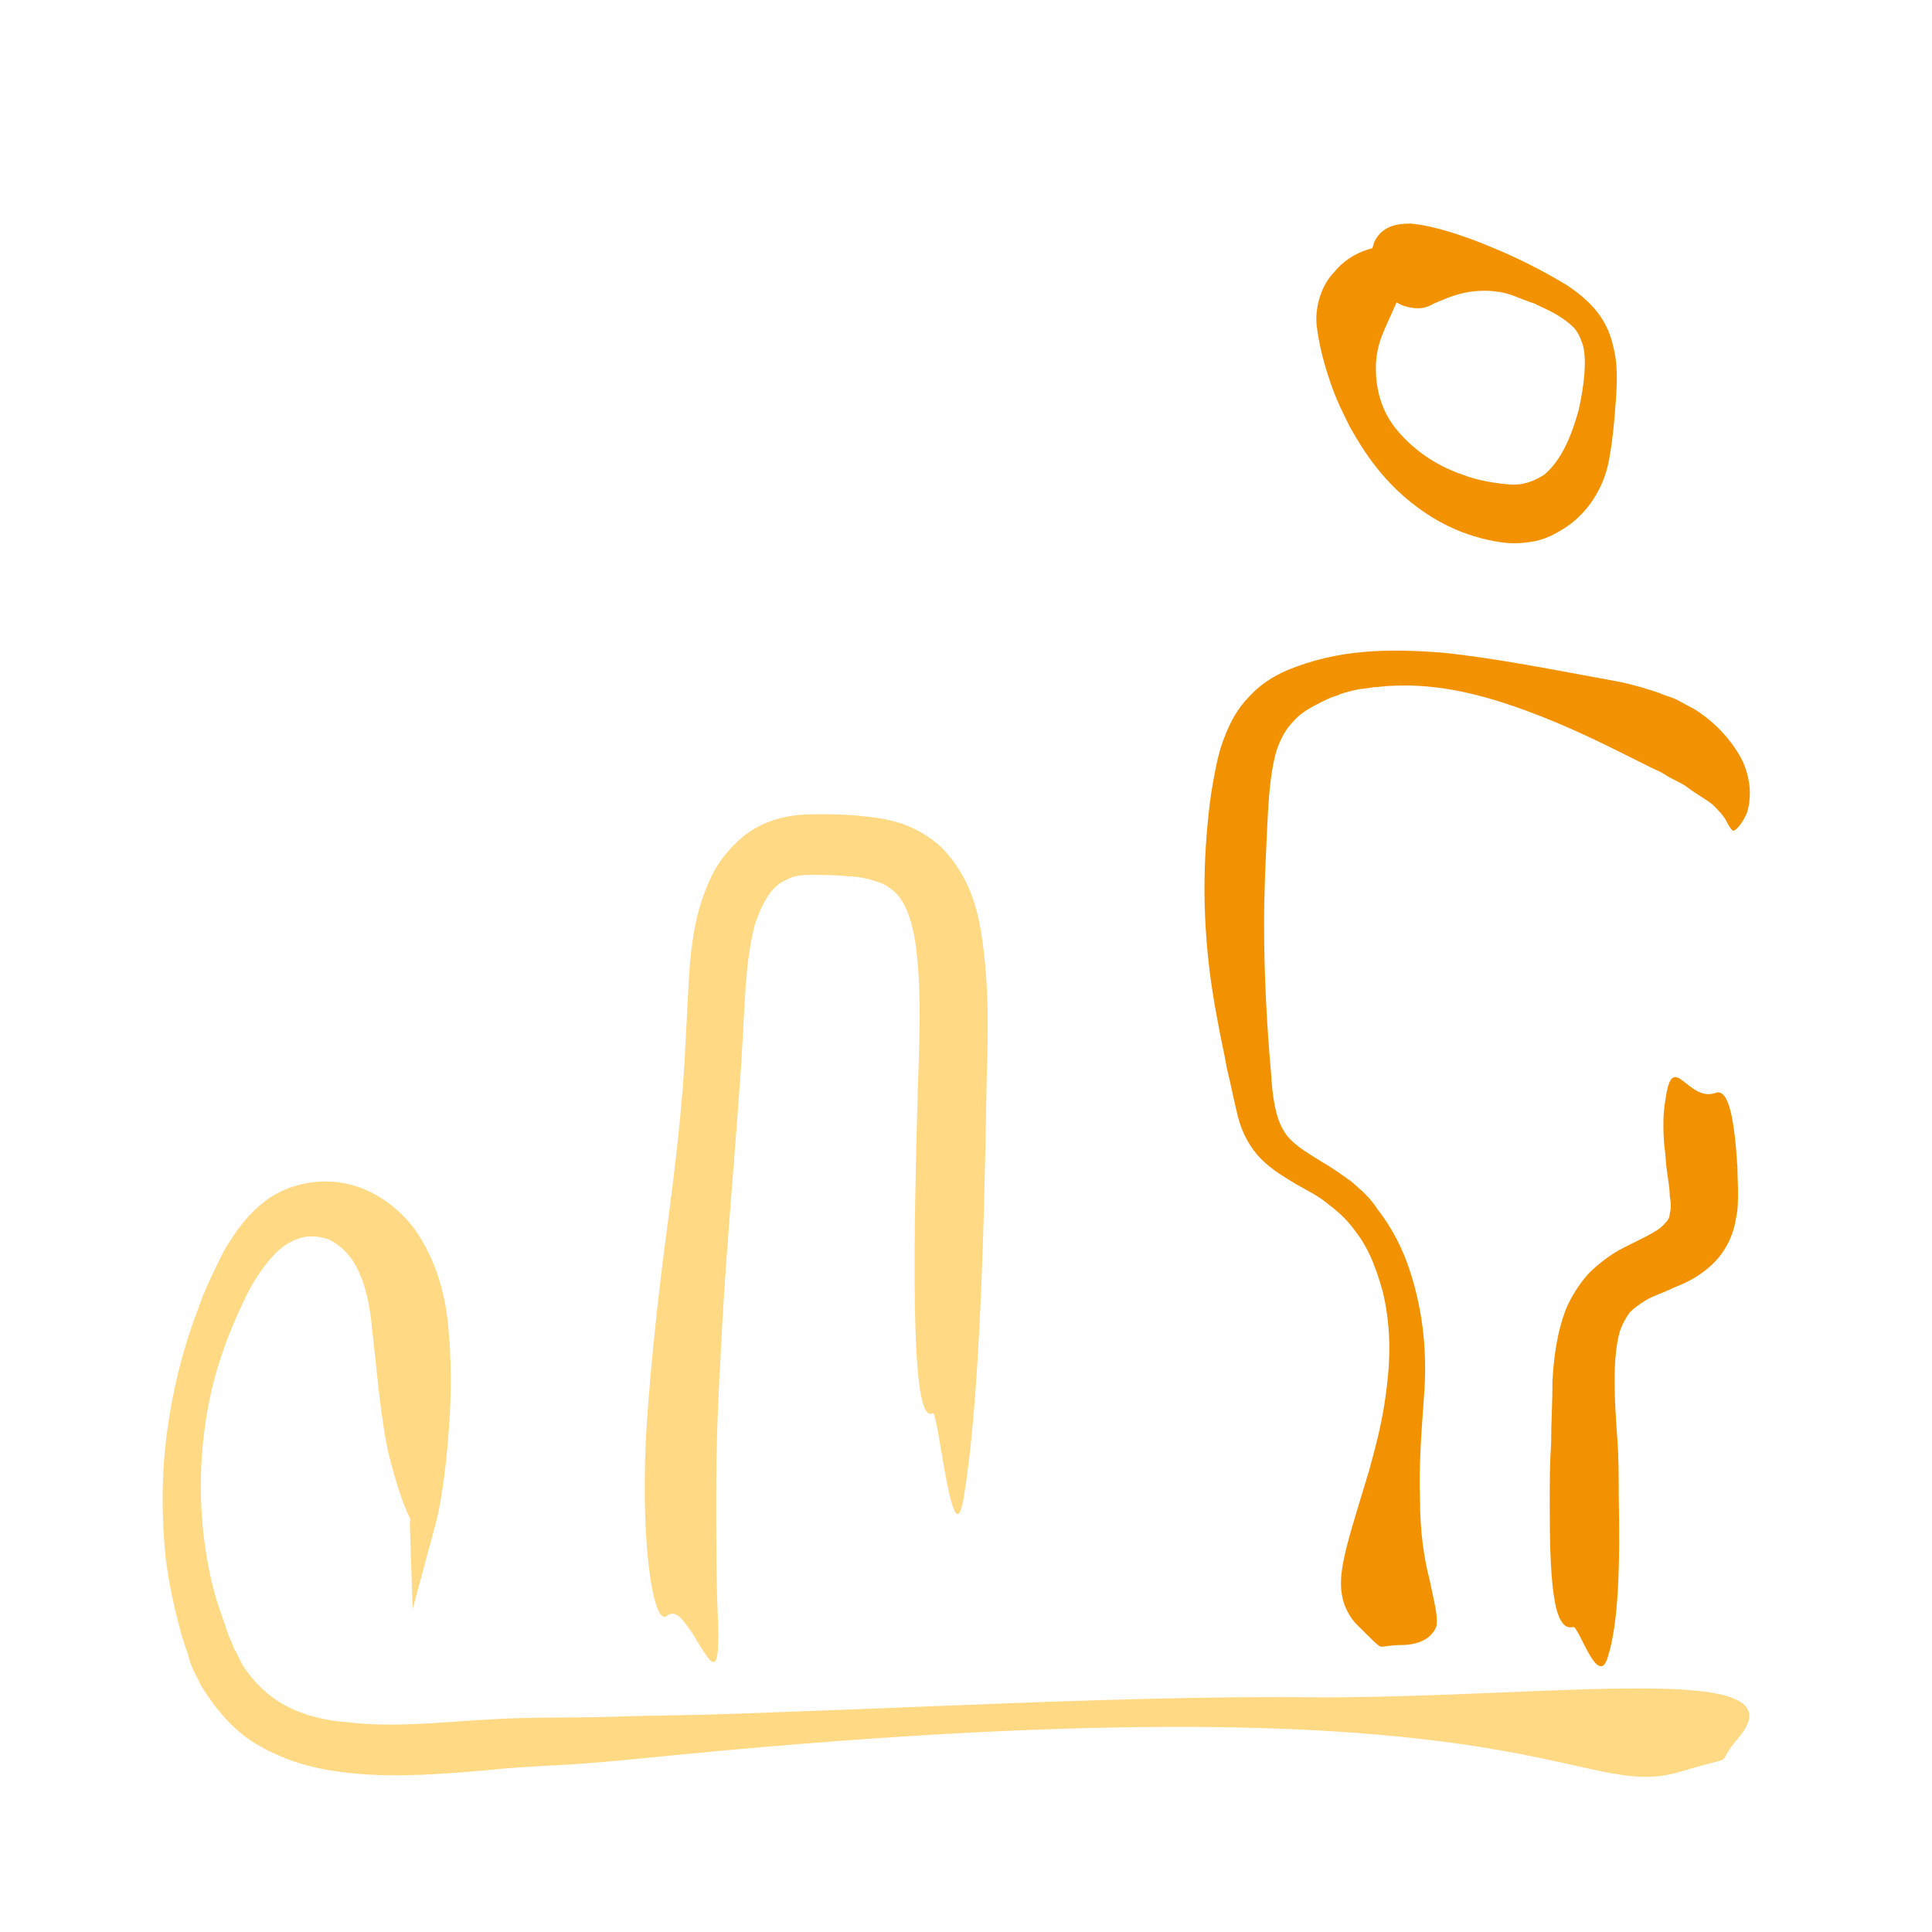
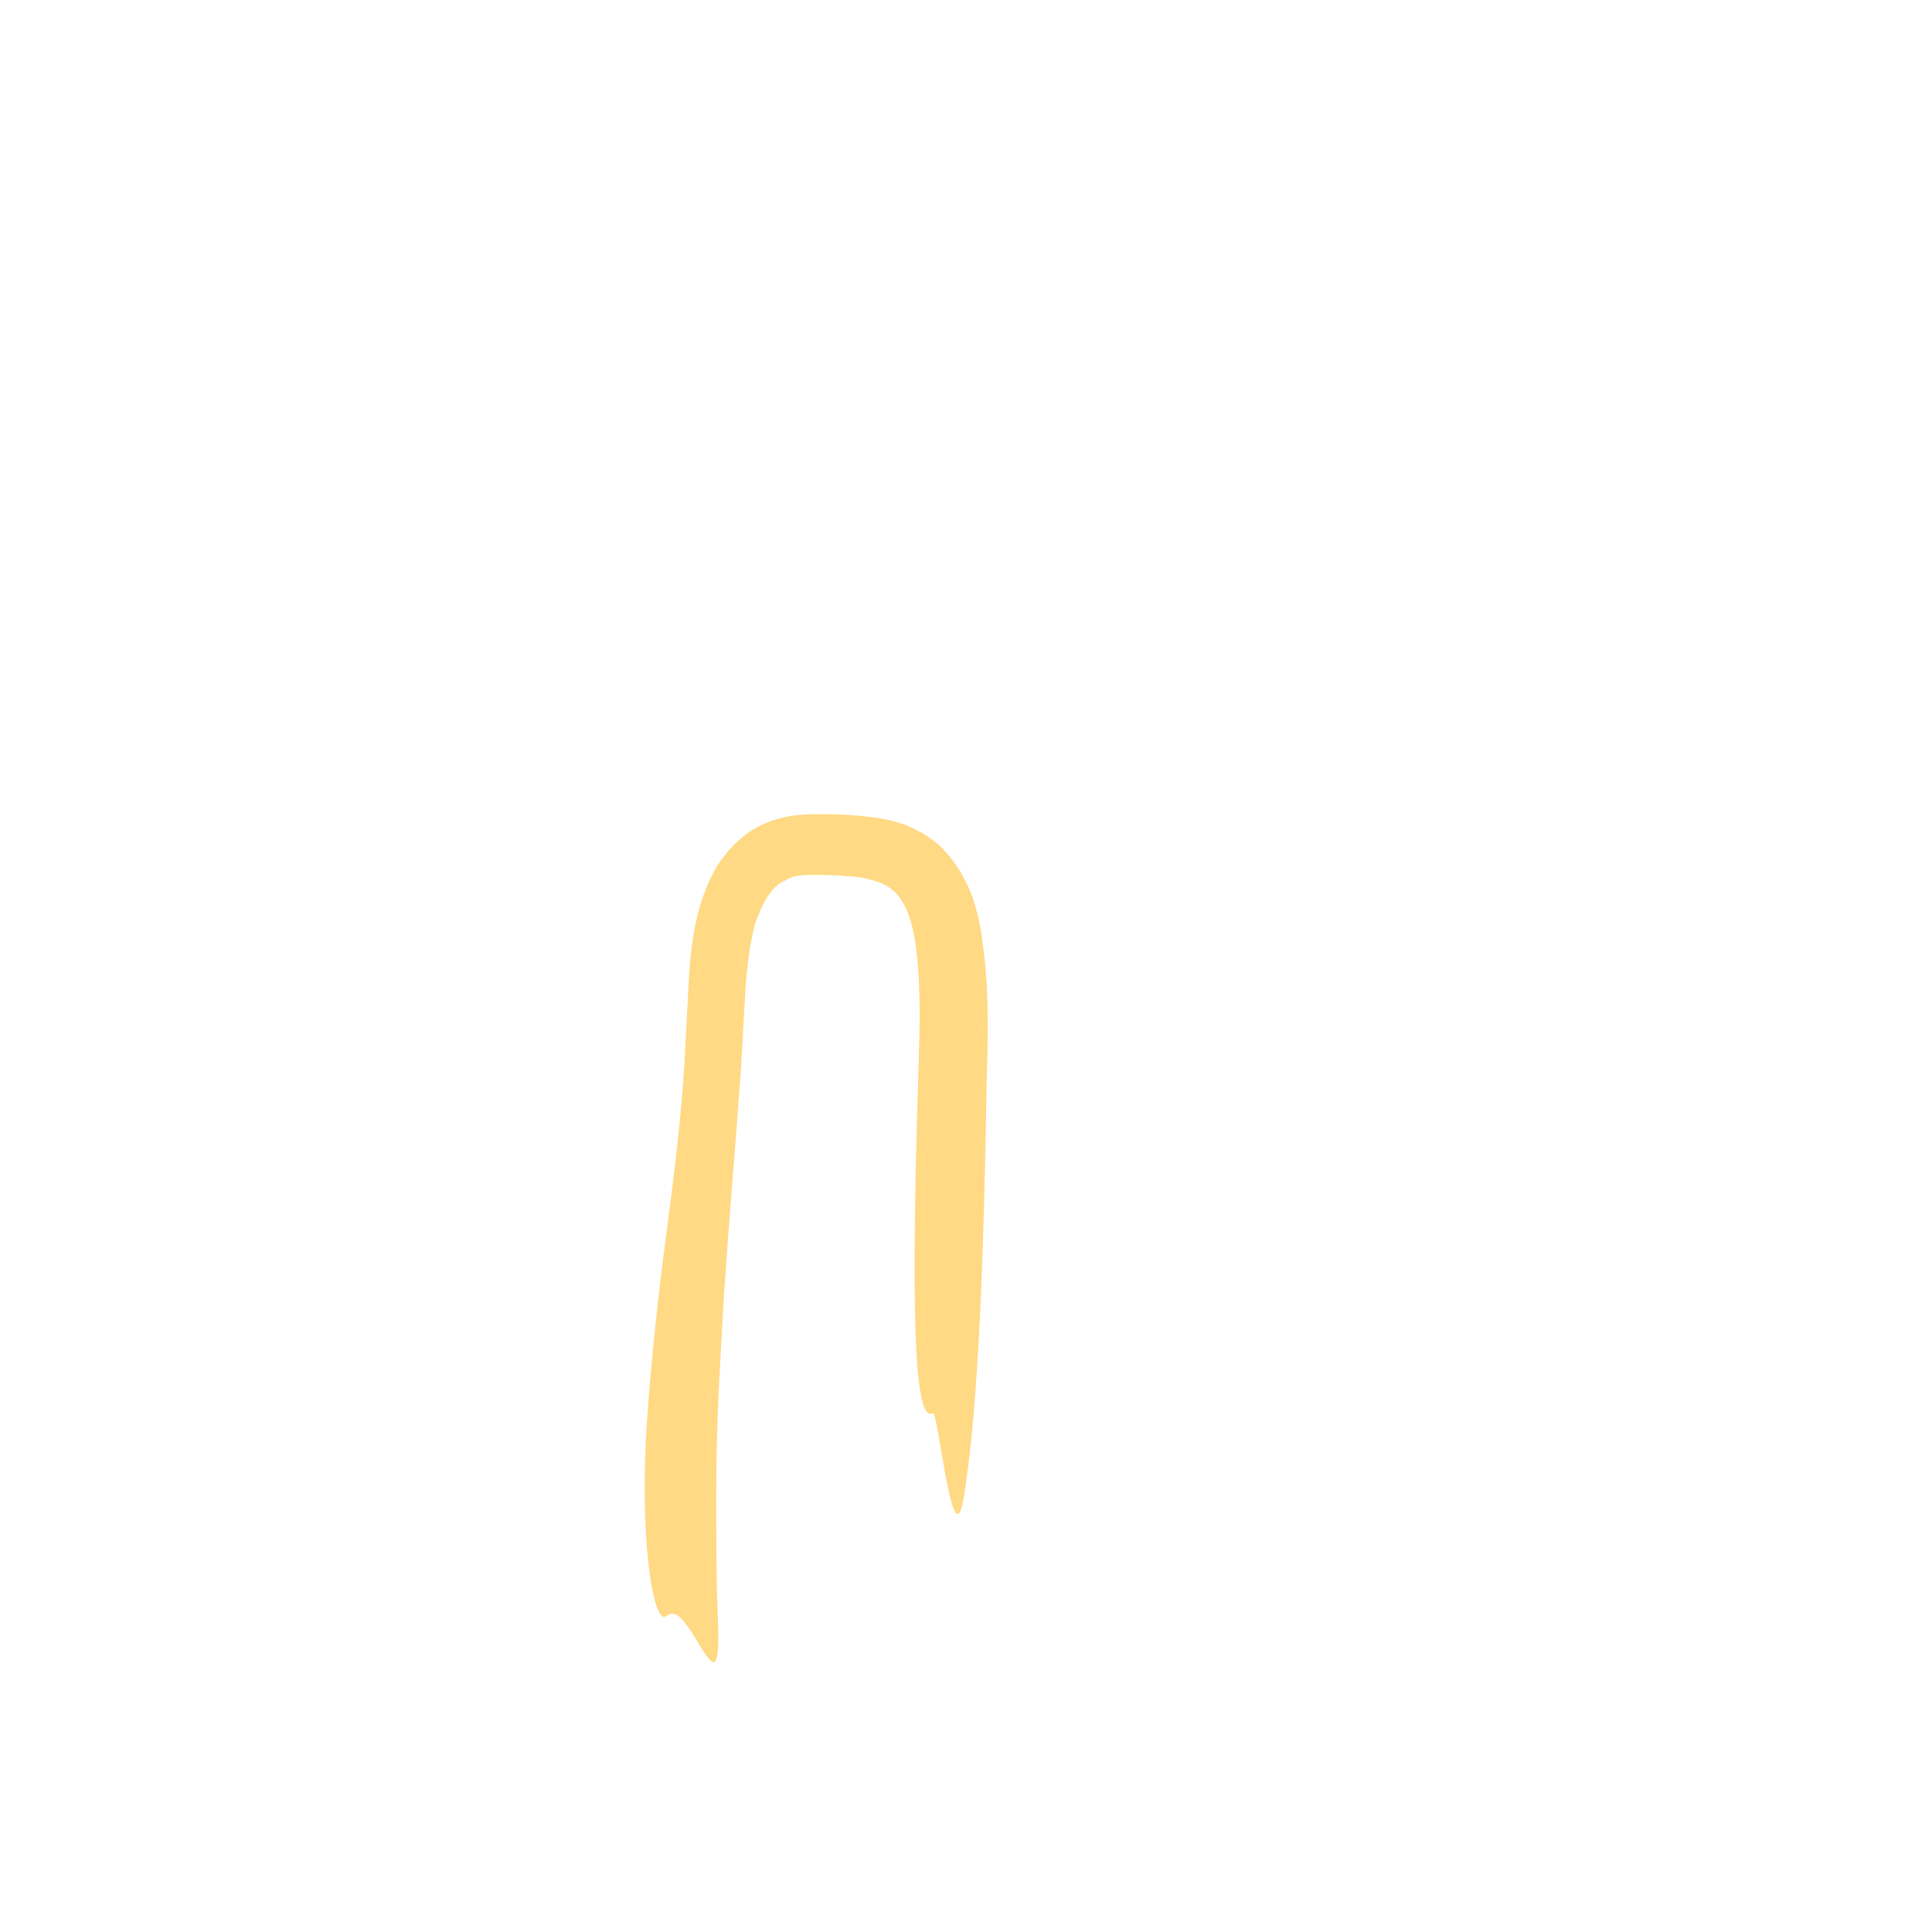
<svg xmlns="http://www.w3.org/2000/svg" width="140" height="140" viewBox="0 0 140 140" fill="none">
-   <path d="M100 20.6C99.4 19.5 99.2 19.3 99.1 19.2C99.1 19 99.2 18.8 99.6 17.5C100.1 16.5 101 16.2 102.2 16.2C103.4 16.3 104.9 16.7 106.8 17.4C108.6 18.1 110.8 19 113.6 20.7C114.9 21.6 116.4 22.8 116.9 25.1C117.2 26.2 117.2 27.5 117.1 28.9C117 30.2 116.9 31.7 116.6 33.3C116.3 35 115.4 36.7 113.9 37.9C113.1 38.5 112.2 39 111.3 39.2C110.3 39.4 109.5 39.4 108.8 39.3C106 38.9 103.8 37.7 102 36.2C100.2 34.7 98.9 32.9 97.8 30.9C97.3 29.9 96.8 28.9 96.4 27.7C96 26.5 95.6 25.2 95.4 23.5C95.3 22.1 95.8 20.6 96.7 19.7C97.5 18.7 98.6 18.2 99.4 18C101.2 17.6 102.3 18.4 102.4 18.5C102.5 18.7 102.2 19.6 101.8 20.5C101.4 21.5 100.9 22.6 100.4 23.7C100.1 24.4 99.7 25.3 99.7 26.7C99.7 28 100 29.6 101.1 31C102.2 32.4 103.9 33.7 106 34.4C107 34.8 108.2 35 109.3 35.1C110.3 35.2 111.1 34.9 111.9 34.4C113.2 33.3 113.9 31.5 114.4 29.7C114.8 27.9 115 26.1 114.7 25C114.5 24.4 114.3 24 114 23.7C113.7 23.4 113.3 23.1 112.8 22.8C112.3 22.5 111.8 22.3 111.2 22C110.6 21.8 110.1 21.6 109.6 21.4C108.5 21 107.2 21 106.2 21.2C105.2 21.4 104.4 21.8 103.9 22C103.4 22.3 102.9 22.4 102.3 22.3C101.6 22.2 100.8 21.9 100 20.6Z" fill="#F39200" />
-   <path d="M101.8 119.2C100.5 119.2 100.2 119.4 100 119.3C99.8 119.2 99.5 118.9 98.2 117.6C97.2 116.4 97 115.1 97.3 113.4C97.6 111.7 98.3 109.6 99.2 106.6C99.6 105.1 100.1 103.4 100.4 101.2C100.7 99.1 100.9 96.5 100.2 93.6C99.8 92.2 99.3 90.6 98.2 89.2C97.7 88.5 97.1 87.9 96.3 87.3C95.6 86.7 94.8 86.3 93.9 85.8C93.1 85.3 92.2 84.8 91.4 84C90.6 83.2 90 82.1 89.7 80.9C89.4 79.7 89.2 78.6 88.9 77.4C88.7 76.2 88.4 75 88.2 73.8C87.2 68.6 87.1 64 87.5 59.8C87.6 58.7 87.7 57.8 87.9 56.7C88.1 55.6 88.3 54.5 88.7 53.5C89.1 52.4 89.7 51.3 90.5 50.5C91.3 49.6 92.3 49 93.2 48.6C97 47 100.7 47 104.6 47.3C108.4 47.7 112.4 48.5 117.3 49.4C118.3 49.6 119.3 49.9 120.2 50.2C120.6 50.4 121.1 50.5 121.5 50.7C121.9 50.9 122.4 51.2 122.8 51.4C124.4 52.4 125.6 53.8 126.3 55.2C126.6 55.9 126.8 56.7 126.8 57.4C126.8 58.1 126.7 58.7 126.5 59.1C126.3 59.5 126.1 59.8 125.9 60C125.7 60.2 125.6 60.2 125.6 60.2C125.5 60.2 125.3 59.9 125.1 59.5C124.9 59.1 124.5 58.7 124.1 58.3C123.6 57.9 123 57.6 122.2 57C121.8 56.7 121.2 56.5 120.6 56.1C120.3 55.9 120 55.8 119.6 55.6C119.2 55.4 118.8 55.2 118.4 55C116.2 53.9 113.6 52.6 110.6 51.5C107.6 50.4 104.3 49.5 100.8 49.7C100.4 49.7 99.9 49.8 99.5 49.8C99.1 49.9 98.6 49.9 98.2 50C97.8 50.1 97.3 50.2 96.9 50.4C96.5 50.5 96.1 50.7 95.7 50.9C94.9 51.3 94.2 51.7 93.7 52.3C93.2 52.8 92.8 53.5 92.5 54.4C92 56.1 91.9 58.3 91.8 60.5C91.7 62.6 91.6 64.8 91.6 66.9C91.6 70.7 91.8 74.3 92.1 77.7C92.2 79.4 92.4 80.9 93 81.9C93.5 82.8 94.5 83.4 95.8 84.2C96.5 84.6 97.2 85.1 97.9 85.6C98.6 86.2 99.3 86.8 99.8 87.6C100.9 89 101.7 90.6 102.2 92.2C103.2 95.3 103.4 98.3 103.2 101C103 103.8 102.8 106.4 102.9 108.7C102.9 111 103.2 113 103.6 114.5C103.9 116 104.2 117 104.1 117.8C103.9 118.4 103.3 119.1 101.8 119.2Z" fill="#F39200" />
-   <path d="M126 125.9C124 128.2 126.4 127 121.7 128.4C113.9 130.7 111.2 120.9 46.7 127.4C44.6 127.6 42.6 127.8 40.6 127.9C38.6 128 36.9 128.1 35 128.3C31.4 128.6 27.7 128.9 24 128.3C22.1 128 20.3 127.4 18.6 126.4C16.9 125.4 15.6 123.8 14.6 122.2L14 121C13.8 120.6 13.7 120.2 13.6 119.8C13.3 119 13.1 118.3 12.9 117.5C12.5 116 12.2 114.4 12 112.9C11.7 109.8 11.7 106.8 12.1 103.8C12.5 100.8 13.2 97.9 14.3 95C14.8 93.5 15.5 92.1 16.2 90.7C17 89.3 18 87.9 19.4 86.9C20.8 85.9 22.8 85.4 24.7 85.7C26.7 86 28.6 87.2 30 89C31.7 91.4 32.3 94 32.5 96.3C32.7 98.6 32.7 100.5 32.6 102.4C32.4 106 32 108.7 31.6 110.3L29.9 116.6L29.7 110.5C29.7 109.7 30 109.2 30.3 109C30.6 108.8 30.8 108.7 30.8 108.8C30.9 108.9 30.8 109 30.9 109.3C30.9 109.6 31 110 31.3 110.2L29.9 110.4C29.4 109.5 28.8 107.9 28.2 105.5C27.9 104.3 27.7 102.8 27.5 101.2C27.4 100.4 27.3 99.4 27.2 98.5C27.1 97.6 27 96.6 26.9 95.7C26.7 93.9 26.2 92.1 25.3 91C24.9 90.5 24.4 90.1 23.8 89.8C23.2 89.6 22.4 89.5 21.8 89.7C21.1 89.9 20.4 90.3 19.7 91.1C19 91.9 18.3 92.9 17.7 94.2C16.5 96.7 15.5 99.4 15 102.4C14.5 105.3 14.4 108.5 14.8 111.6C15 113.2 15.3 114.7 15.8 116.3C16.1 117.1 16.3 117.8 16.6 118.6C16.8 119 16.9 119.4 17.1 119.7L17.6 120.7C18.4 121.9 19.4 122.9 20.7 123.6C22 124.3 23.6 124.7 25.2 124.8C28.5 125.2 31.9 124.8 35.4 124.6C38.6 124.4 41.5 124.5 44.4 124.4C47.3 124.3 50.1 124.3 52.9 124.2C58.4 124 63.7 123.8 68.6 123.6C78.6 123.2 87.5 122.9 95.6 123C112.8 123 130.7 120.3 126 125.9Z" fill="#FFD983" />
  <path d="M67.6 102.4C66.1 103.3 66.1 93.1 66.5 79.3C66.6 75.8 66.8 72.2 66.4 68.8C66.2 67.2 65.8 65.7 65 64.8C64.6 64.4 64.2 64.1 63.6 63.9C63 63.7 62.2 63.5 61.4 63.5C60.6 63.4 59.5 63.4 58.7 63.4C57.9 63.4 57.4 63.5 56.9 63.8C55.9 64.2 55.2 65.5 54.7 67C54.3 68.5 54.1 70.3 54 72C53.9 73.8 53.8 75.6 53.7 77.3C53.2 84.5 52.5 91.9 52.2 98.6C52 102 51.9 105.2 51.9 108.3C51.9 111.3 51.9 114.2 52 116.7C52.2 121.1 51.8 120.9 51 119.7C50.6 119.1 50.2 118.3 49.7 117.7C49.3 117.1 48.8 116.7 48.3 117.1C47.8 117.5 47.3 116 47 113.4C46.7 110.8 46.6 107 46.9 102.7C47.2 98.5 47.7 93.8 48.3 89.3C48.9 84.8 49.4 80.5 49.6 77C49.7 75.1 49.8 73.3 49.9 71.3C50 69.3 50.2 67.2 50.9 65.1C51.3 64 51.7 63 52.5 62C53.3 61 54.3 60.1 55.6 59.6C56.8 59.1 58.1 59 59.1 59C60.1 59 61 59 62.1 59.1C63.1 59.2 64.2 59.3 65.4 59.7C66.5 60.1 67.7 60.8 68.5 61.7C70.2 63.6 70.8 65.7 71.1 67.6C71.7 71.4 71.6 74.9 71.5 78.1C71.3 91.1 70.9 101.8 69.9 108.1C69.1 113.9 68 102.2 67.6 102.4Z" fill="#FFD983" />
-   <path d="M114 117.9C112.5 118.3 112.3 114.3 112.3 108.9C112.3 107.5 112.3 106.1 112.4 104.6C112.4 103.1 112.5 101.6 112.5 100C112.6 98.4 112.8 96.6 113.5 94.8C113.9 93.9 114.4 93.1 115.1 92.3C115.8 91.6 116.6 91 117.3 90.6C118.8 89.8 120.1 89.3 120.6 88.7C120.9 88.4 121 88.2 121 87.9C121.1 87.6 121.1 87.2 121 86.7C121 86.2 120.9 85.6 120.8 84.9C120.7 84.3 120.7 83.6 120.6 83C120.5 81.8 120.5 80.6 120.7 79.6C121.2 76 122.3 79.9 124.3 79.2C125.3 78.8 125.7 81.3 125.9 84.6C125.9 85.4 126 86.4 125.9 87.7C125.8 88.3 125.7 89 125.4 89.7C125.1 90.4 124.7 91 124.2 91.5C123.2 92.5 122.1 93 121.3 93.3C120.5 93.7 119.8 93.9 119.3 94.2C118.8 94.5 118.4 94.8 118.1 95.1C117.8 95.5 117.6 95.9 117.4 96.4C117.1 97.4 117 98.7 117 100.1C117 101.4 117.1 102.9 117.2 104.3C117.3 105.7 117.3 107 117.3 108.3C117.4 113.4 117.3 117.6 116.5 120.1C115.8 122.4 114.4 117.8 114 117.9Z" fill="#F39200" />
</svg>